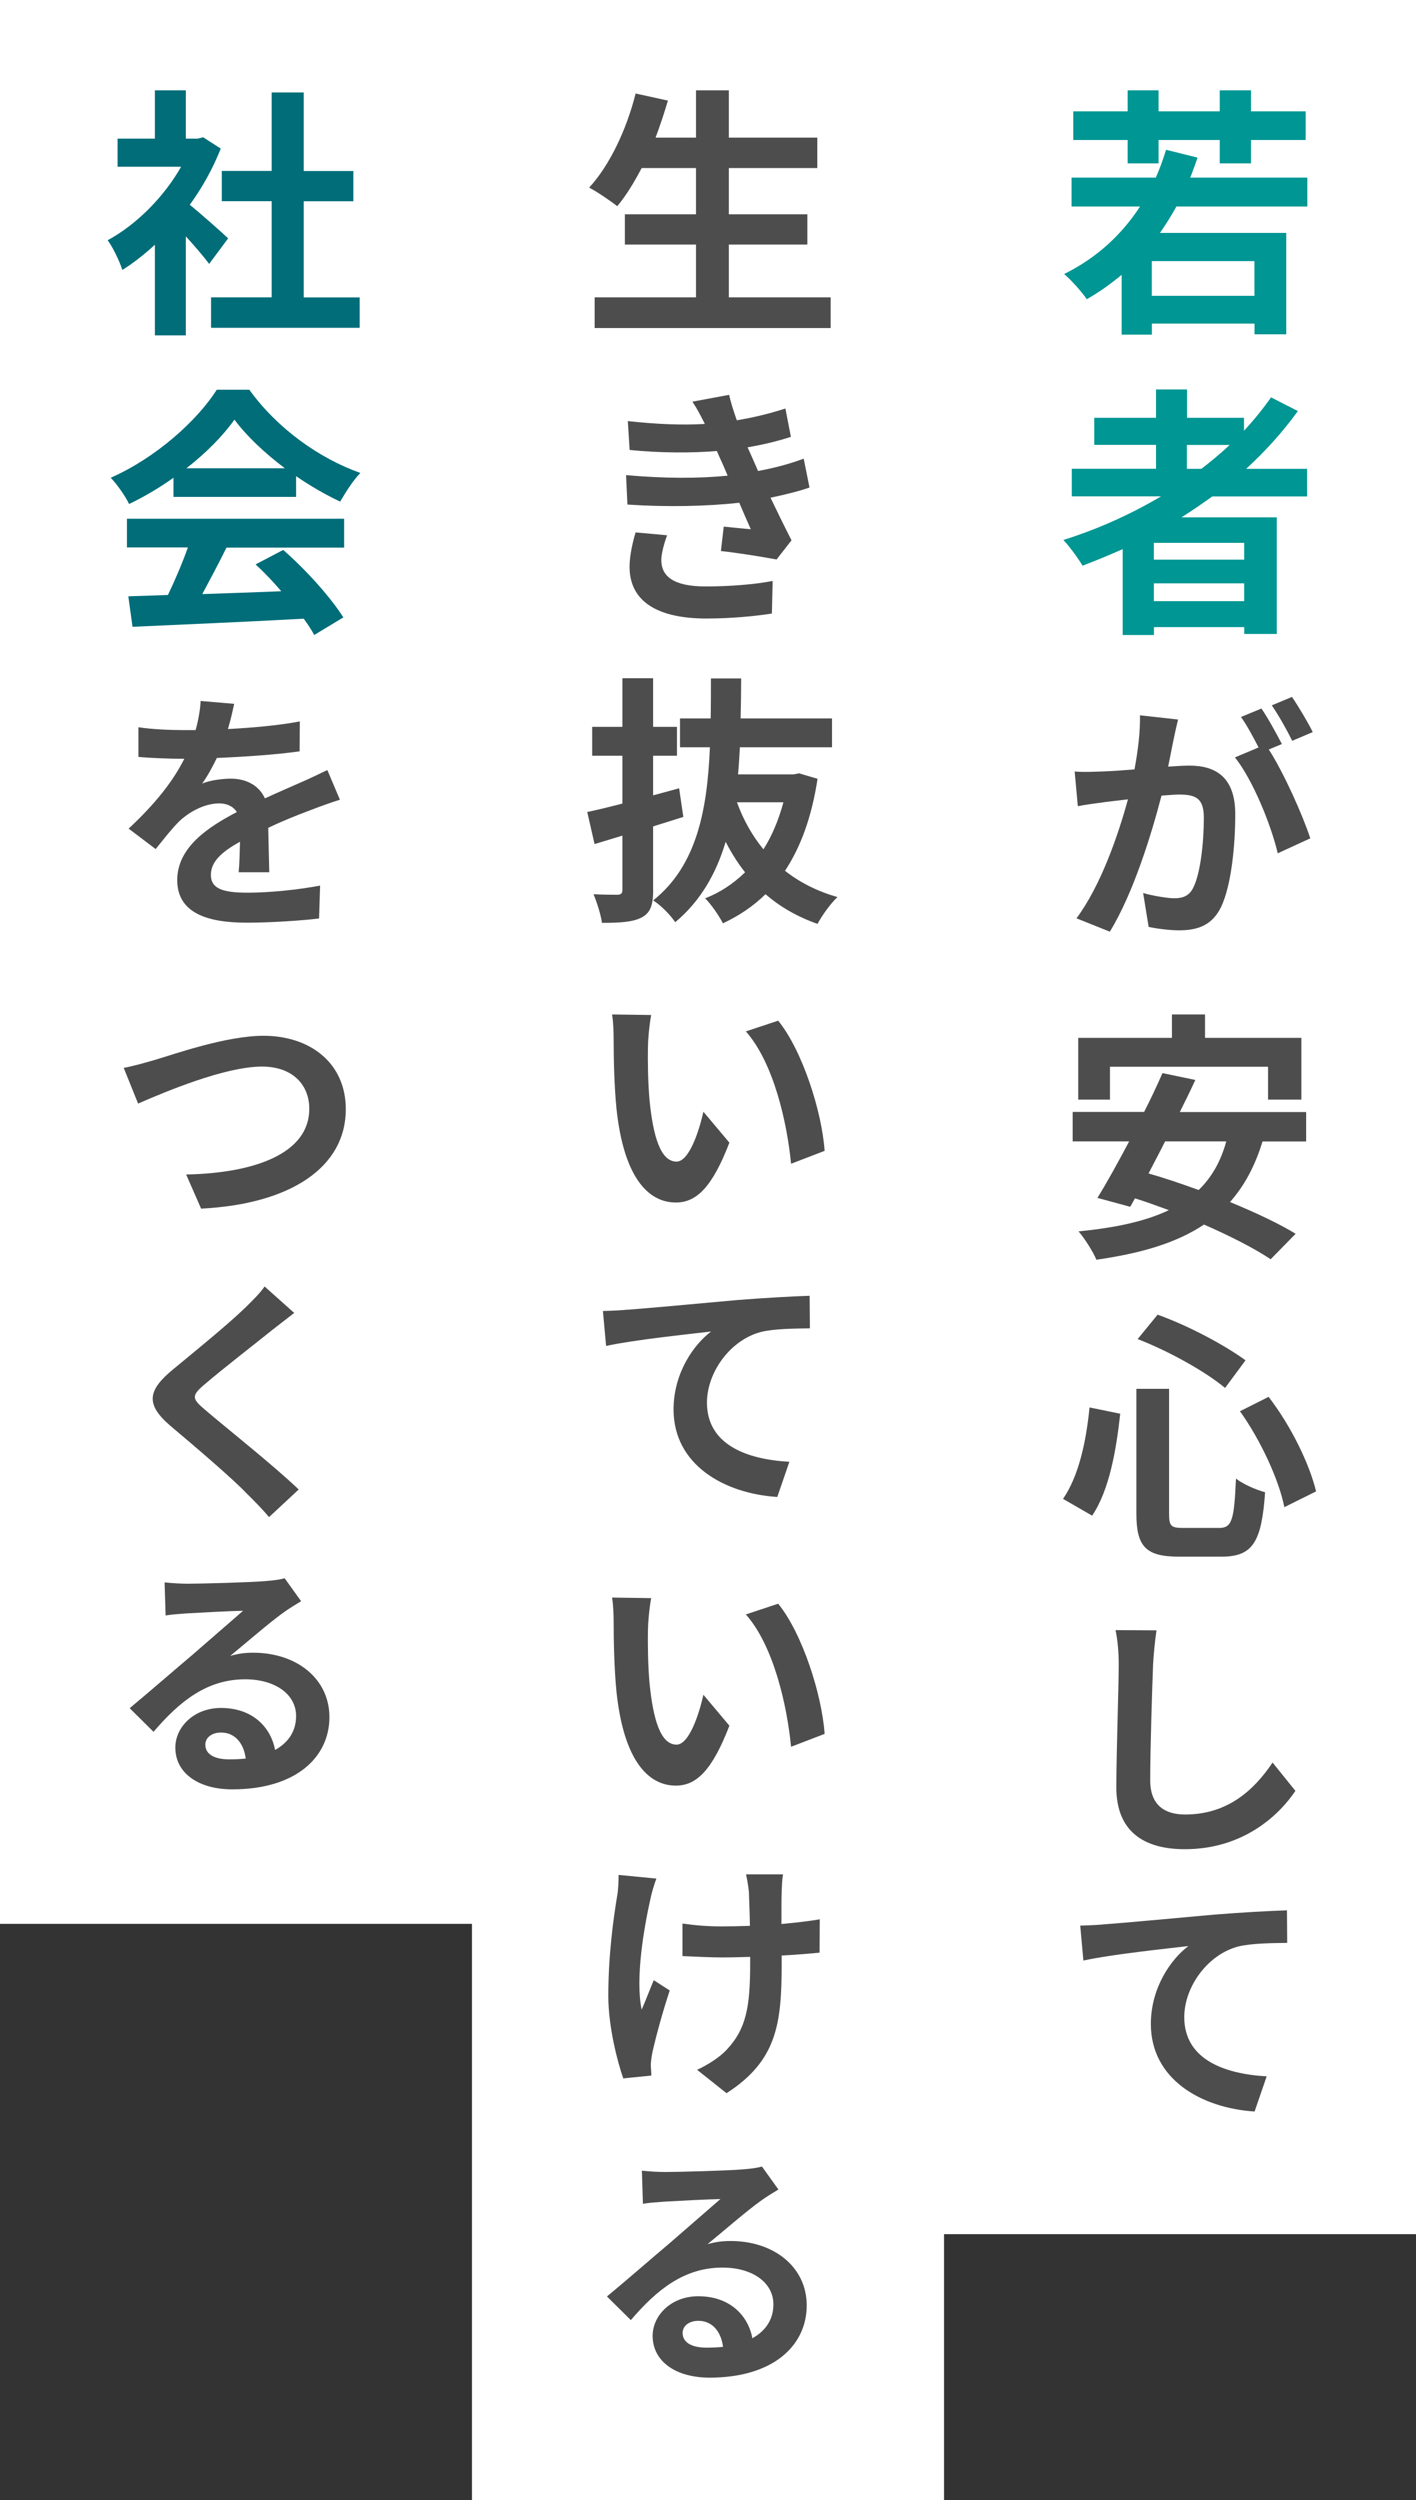
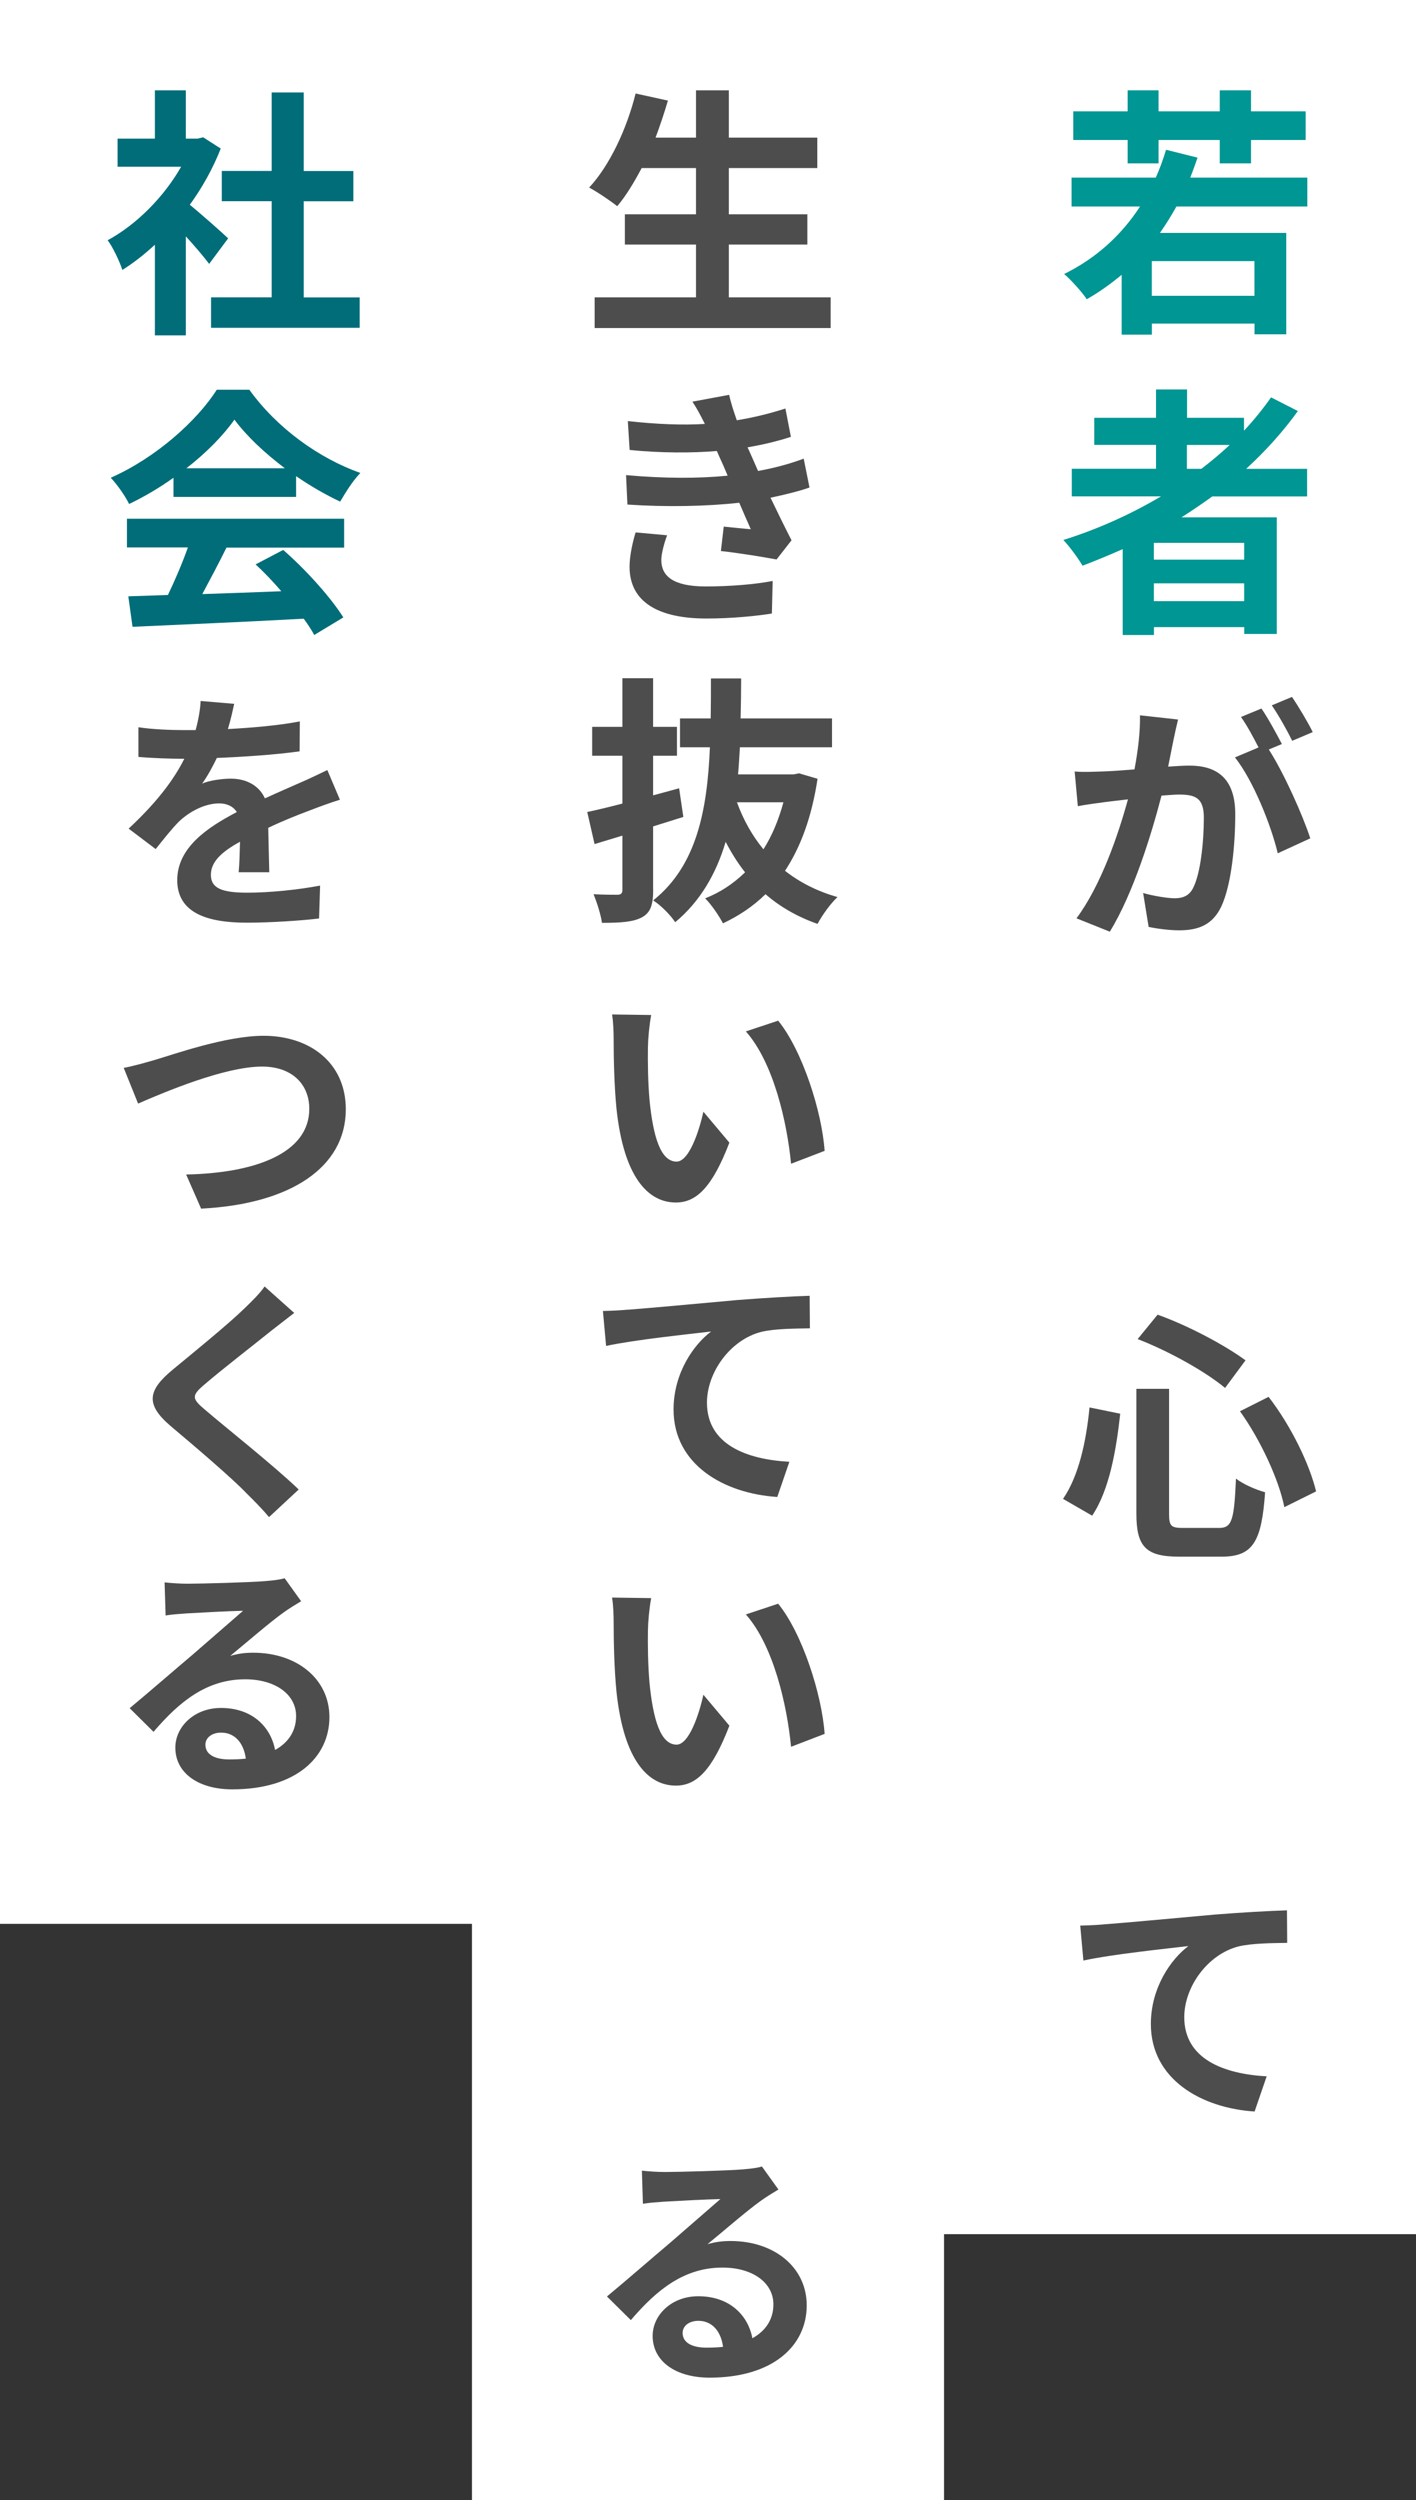
<svg xmlns="http://www.w3.org/2000/svg" id="_レイヤー_2" viewBox="0 0 178 314.15">
  <rect x="0" y="0" width="178" height="314.15" fill="#333333" stroke="none" />
  <defs>
    <style>.cls-1{fill:#fff;}.cls-2{fill:#009693;}.cls-3{fill:#4d4d4d;}.cls-4{fill:#006d79;}</style>
  </defs>
  <g id="design">
    <g>
      <polygon class="cls-1" points="118.67 0 59.33 0 0 0 0 241.74 59.33 241.74 59.33 314.15 118.67 314.15 118.67 280.73 178 280.73 178 0 118.67 0" />
      <g>
        <path class="cls-2" d="M147.89,25.94c-.66,1.19-1.35,2.28-2.08,3.33h15.88v12.74h-3.99v-1.35h-12.9v1.39h-3.8v-7.52c-1.39,1.15-2.81,2.18-4.39,3.07-.53-.83-1.98-2.44-2.84-3.17,3.96-1.95,7.16-4.82,9.54-8.48h-8.61v-3.63h10.59c.5-1.12,.92-2.28,1.29-3.5l3.96,.99c-.3,.86-.59,1.68-.92,2.51h14.72v3.63h-16.44Zm-6.14-8.35h-6.83v-3.6h6.83v-2.64h3.89v2.64h7.69v-2.64h3.93v2.64h6.87v3.6h-6.87v2.94h-3.93v-2.94h-7.69v2.94h-3.89v-2.94Zm15.94,15.22h-12.9v4.36h12.9v-4.36Z" />
        <path class="cls-2" d="M152.41,62.37c-1.29,.92-2.54,1.78-3.89,2.64h11.98v14.65h-4.09v-.86h-11.35v.99h-3.93v-10.79c-1.65,.73-3.37,1.45-5.05,2.08-.5-.86-1.65-2.44-2.41-3.23,4.32-1.35,8.48-3.23,12.28-5.48h-11.22v-3.47h10.59v-3h-7.76v-3.4h7.76v-3.56h3.9v3.56h7.16v1.62c1.25-1.35,2.38-2.74,3.4-4.19l3.37,1.72c-1.88,2.61-4.09,5.05-6.5,7.26h7.66v3.47h-11.88Zm3.99,5.84h-11.35v2.11h11.35v-2.11Zm0,7.33v-2.24h-11.35v2.24h11.35Zm-7.19-16.63h1.81c1.25-.96,2.44-1.95,3.56-3h-5.38v3Z" />
        <path class="cls-3" d="M146.83,96.33c1.06-.07,2.01-.13,2.67-.13,3.4,0,5.78,1.52,5.78,6.11,0,3.76-.46,8.88-1.78,11.65-1.09,2.24-2.84,2.94-5.28,2.94-1.19,0-2.74-.2-3.83-.43l-.69-4.26c1.22,.36,3.1,.66,3.93,.66,1.06,0,1.88-.3,2.38-1.35,.89-1.78,1.32-5.61,1.32-8.78,0-2.51-1.09-2.9-3.14-2.9-.5,0-1.29,.07-2.18,.13-1.25,4.82-3.56,12.34-6.5,17.1l-4.19-1.68c3.1-4.16,5.28-10.59,6.47-14.95-1.16,.13-2.18,.26-2.77,.33-.92,.13-2.57,.33-3.53,.53l-.4-4.36c1.16,.1,2.28,.03,3.43,0,.99-.03,2.48-.13,4.09-.26,.46-2.44,.73-4.75,.69-6.8l4.79,.53c-.2,.83-.43,1.85-.59,2.64l-.66,3.3Zm12.67-2.15c1.91,2.97,4.29,8.32,5.21,11.16l-4.09,1.88c-.83-3.53-3.1-9.18-5.38-12.05l2.97-1.25c-.63-1.22-1.45-2.77-2.21-3.83l2.57-1.06c.83,1.19,1.95,3.27,2.57,4.46l-1.65,.69Zm2.94-1.09c-.66-1.35-1.72-3.23-2.57-4.46l2.54-1.06c.83,1.22,2.05,3.27,2.61,4.42l-2.57,1.09Z" />
-         <path class="cls-3" d="M158.71,143.42c-.96,3.14-2.31,5.61-4.09,7.62,3.2,1.32,6.17,2.71,8.25,3.99l-3.14,3.2c-2.01-1.35-5.05-2.9-8.38-4.36-3.5,2.34-7.99,3.63-13.53,4.42-.36-.92-1.49-2.71-2.24-3.56,4.62-.46,8.38-1.25,11.35-2.67-1.45-.53-2.87-1.06-4.26-1.48l-.59,1.06-4.13-1.12c1.19-1.91,2.57-4.42,3.99-7.1h-7.1v-3.7h8.98c.86-1.68,1.65-3.37,2.31-4.88l4.13,.86c-.59,1.29-1.25,2.64-1.95,4.03h15.88v3.7h-5.48Zm-19.18-5.25h-3.99v-7.76h11.78v-2.94h4.16v2.94h12.11v7.76h-4.19v-4.13h-19.87v4.13Zm6.93,5.25c-.69,1.39-1.42,2.74-2.08,4.03,1.98,.56,4.13,1.29,6.3,2.08,1.62-1.58,2.77-3.56,3.47-6.11h-7.69Z" />
        <path class="cls-3" d="M140.82,177.64c-.5,4.52-1.35,9.57-3.53,12.81l-3.66-2.11c1.95-2.84,2.9-7.1,3.33-11.49l3.86,.79Zm6.14-3.14v15.68c0,1.58,.23,1.81,1.78,1.81h4.52c1.62,0,1.88-1.02,2.11-6.2,.92,.73,2.57,1.42,3.66,1.72-.43,6.14-1.48,8.09-5.45,8.09h-5.38c-4.19,0-5.35-1.29-5.35-5.41v-15.68h4.09Zm-1.45-9.31c3.89,1.39,8.45,3.83,11.06,5.74l-2.57,3.47c-2.54-2.11-7.13-4.65-10.99-6.14l2.51-3.07Zm13.96,10.33c2.81,3.63,5.15,8.45,5.97,11.88l-3.99,1.98c-.66-3.37-2.97-8.42-5.58-12.05l3.6-1.81Z" />
-         <path class="cls-3" d="M145.38,204.86c-.2,1.35-.36,3-.43,4.26-.13,3.46-.36,10.63-.36,14.59,0,3.23,1.95,4.29,4.39,4.29,5.31,0,8.65-3.04,10.99-6.53l2.87,3.56c-2.05,3.07-6.57,7.33-13.9,7.33-5.25,0-8.61-2.31-8.61-7.76,0-4.29,.3-12.71,.3-15.48,0-1.52-.13-3-.4-4.29l5.15,.03Z" />
        <path class="cls-3" d="M138.94,241.79c2.67-.2,7.95-.69,13.8-1.22,3.3-.26,6.8-.46,9.04-.53l.03,4.09c-1.72,.03-4.46,.03-6.17,.46-3.86,1.02-6.77,5.08-6.77,8.88,0,5.25,4.95,7.13,10.36,7.43l-1.52,4.42c-6.7-.43-13.04-4.06-13.04-10.99,0-4.62,2.57-8.19,4.72-9.8-2.77,.33-9.51,1.02-13.2,1.82l-.4-4.39c1.25-.03,2.51-.1,3.14-.17Z" />
        <path class="cls-3" d="M104.42,37.36v3.86h-29.67v-3.86h12.74v-6.63h-8.94v-3.8h8.94v-5.81h-6.83c-.96,1.82-1.98,3.5-3.07,4.79-.79-.63-2.54-1.82-3.53-2.34,2.57-2.77,4.72-7.33,5.84-11.82l4.06,.89c-.46,1.58-.99,3.14-1.55,4.65h5.08v-5.94h4.13v5.94h11.12v3.83h-11.12v5.81h9.87v3.8h-9.87v6.63h12.81Z" />
        <path class="cls-3" d="M101.78,61.25c-1.29,.46-3.04,.89-4.92,1.29,.83,1.72,1.72,3.56,2.64,5.35l-1.88,2.41c-1.78-.33-4.85-.83-7-1.06l.36-3.07c1.25,.13,2.51,.26,3.4,.33-.5-1.12-.99-2.24-1.45-3.33-4.03,.46-9.21,.56-14.06,.23l-.17-3.7c4.79,.43,9.14,.43,12.77,.07l-.53-1.25c-.3-.63-.56-1.25-.83-1.85-3.1,.26-7.06,.26-10.96-.13l-.23-3.63c3.63,.4,6.86,.53,9.67,.36v-.03c-.59-1.16-.96-1.88-1.55-2.77l4.62-.86c.2,.96,.56,2.05,.96,3.2,2.18-.36,4.19-.86,6.11-1.48l.69,3.56c-1.62,.53-3.37,.96-5.45,1.32,.23,.46,.43,.96,.63,1.39,.2,.43,.43,.99,.69,1.58,2.51-.46,4.32-1.02,5.74-1.55l.73,3.63Zm-17.92,6.01c-.36,.96-.73,2.31-.73,3.1,0,1.98,1.42,3.33,5.58,3.33,3.04,0,6.2-.26,8.42-.69l-.1,4.09c-1.78,.3-5.05,.63-8.22,.63-6.01,0-9.67-2.05-9.67-6.5,0-1.42,.4-3.14,.76-4.32l3.96,.36Z" />
        <path class="cls-3" d="M82.11,111.77c0,1.95-.33,2.9-1.42,3.5-1.12,.59-2.67,.69-5.02,.69-.13-.99-.63-2.57-1.06-3.6,1.25,.07,2.61,.07,3.04,.07,.43-.03,.59-.17,.59-.63v-6.8l-3.5,1.06-.92-4.03c1.25-.26,2.77-.63,4.42-1.06v-6.01h-3.8v-3.63h3.8v-6.11h3.86v6.11h3v3.63h-3v4.98c1.09-.3,2.18-.59,3.27-.89l.53,3.6c-1.25,.4-2.54,.79-3.8,1.19v7.92Zm20.66-13.9c-.73,4.79-2.11,8.55-4.09,11.55,1.85,1.45,4.03,2.57,6.6,3.3-.86,.79-1.95,2.31-2.51,3.37-2.54-.89-4.72-2.15-6.54-3.73-1.55,1.52-3.33,2.71-5.35,3.66-.5-.96-1.49-2.41-2.24-3.14,1.88-.73,3.56-1.85,5.02-3.27-.92-1.16-1.72-2.44-2.44-3.83-1.19,3.99-3.17,7.46-6.34,10.1-.59-.89-1.78-2.11-2.77-2.74,5.51-4.39,6.8-11.42,7.13-19.24h-3.76v-3.63h3.86c.03-1.65,.03-3.33,.03-5.02h3.8c0,1.68-.03,3.37-.07,5.02h11.49v3.63h-11.58c-.07,1.16-.13,2.28-.23,3.4h7l.66-.13,2.34,.69Zm-10.13,2.94c.79,2.18,1.91,4.19,3.33,5.91,1.09-1.72,1.91-3.7,2.51-5.91h-5.84Z" />
        <path class="cls-3" d="M81.45,131.47c-.03,2.05,0,4.46,.2,6.77,.46,4.59,1.39,7.72,3.4,7.72,1.55,0,2.81-3.73,3.37-6.27l3.27,3.89c-2.15,5.58-4.13,7.52-6.73,7.52-3.47,0-6.54-3.14-7.46-11.75-.3-2.94-.36-6.67-.36-8.65,0-.89-.03-2.21-.2-3.23l4.92,.07c-.23,1.16-.4,3-.4,3.93Zm22.21,13.14l-4.22,1.62c-.5-5.18-2.18-12.67-5.68-16.63l4.06-1.35c3.04,3.73,5.51,11.45,5.84,16.37Z" />
        <path class="cls-3" d="M78.94,164.57c2.67-.2,7.95-.69,13.8-1.22,3.3-.26,6.8-.46,9.04-.53l.03,4.09c-1.72,.03-4.46,.03-6.17,.46-3.86,1.02-6.77,5.08-6.77,8.88,0,5.25,4.95,7.13,10.36,7.43l-1.52,4.42c-6.7-.43-13.04-4.06-13.04-10.99,0-4.62,2.57-8.19,4.72-9.8-2.77,.33-9.51,1.02-13.2,1.81l-.4-4.39c1.25-.03,2.51-.1,3.14-.17Z" />
        <path class="cls-3" d="M81.45,204.73c-.03,2.05,0,4.46,.2,6.77,.46,4.59,1.39,7.72,3.4,7.72,1.55,0,2.81-3.73,3.37-6.27l3.27,3.89c-2.15,5.58-4.13,7.53-6.73,7.53-3.47,0-6.54-3.14-7.46-11.75-.3-2.94-.36-6.67-.36-8.65,0-.89-.03-2.21-.2-3.23l4.92,.07c-.23,1.16-.4,3-.4,3.93Zm22.21,13.14l-4.22,1.62c-.5-5.18-2.18-12.67-5.68-16.63l4.06-1.35c3.04,3.73,5.51,11.45,5.84,16.37Z" />
-         <path class="cls-3" d="M82.51,236.05c-.3,.79-.63,1.95-.76,2.61-.79,3.56-1.91,9.9-1.09,13.86,.43-.96,1.02-2.51,1.52-3.7l2.01,1.29c-.92,2.77-1.78,5.97-2.18,7.79-.1,.53-.2,1.22-.2,1.55,0,.36,.07,.92,.07,1.35l-3.53,.36c-.69-1.95-1.88-6.4-1.88-10.36,0-5.25,.66-9.83,1.09-12.44,.17-.89,.2-1.95,.2-2.77l4.75,.46Zm20.5,9.31c-1.29,.13-2.94,.26-4.75,.36v1.06c0,7.52-.59,12.15-6.93,16.24l-3.7-2.94c1.22-.56,2.84-1.55,3.73-2.54,2.44-2.58,2.94-5.38,2.94-10.79v-.86c-1.19,.03-2.41,.07-3.56,.07-1.39,0-3.33-.1-4.95-.17v-4.09c1.58,.23,3.17,.36,4.88,.36,1.12,0,2.34-.03,3.6-.07-.03-1.75-.1-3.4-.13-4.29-.07-.66-.23-1.62-.36-2.18h4.65c-.13,.73-.13,1.45-.17,2.18-.03,.69-.03,2.31-.03,4.06,1.81-.17,3.5-.36,4.82-.59l-.03,4.19Z" />
        <path class="cls-3" d="M97.85,275.12c-.76,.46-1.52,.92-2.21,1.42-1.72,1.22-4.72,3.83-6.7,5.45,1.06-.3,1.88-.4,2.9-.4,5.45,0,9.57,3.27,9.57,8.09,0,5.08-4.26,9.08-12.21,9.08-4.26,0-7.16-2.05-7.16-5.25,0-2.58,2.34-4.98,5.74-4.98,3.86,0,6.24,2.31,6.8,5.28,1.72-.96,2.64-2.41,2.64-4.26,0-2.77-2.67-4.62-6.4-4.62-4.79,0-8.22,2.74-11.52,6.6l-3-2.97c2.24-1.85,6.04-5.15,7.92-6.73,1.75-1.52,4.75-4.12,6.34-5.51-1.65,.03-5.41,.23-7.1,.33-.92,.07-1.88,.13-2.64,.26l-.13-4.16c.89,.1,1.98,.17,2.94,.17,1.65,0,7.89-.17,9.74-.33,1.29-.1,2.01-.23,2.41-.36l2.08,2.9Zm-6.96,19.77c-.26-1.98-1.39-3.27-3.1-3.27-1.19,0-1.98,.66-1.98,1.52,0,1.19,1.12,1.85,3,1.85,.73,0,1.42-.03,2.08-.1Z" />
        <path class="cls-4" d="M26.3,33.17c-.69-.92-1.81-2.24-2.94-3.47v12.44h-3.89v-11.39c-1.32,1.22-2.71,2.31-4.09,3.17-.33-1.06-1.25-2.97-1.85-3.73,3.6-1.95,7.06-5.41,9.24-9.24h-7.99v-3.53h4.69v-6.07h3.89v6.07h1.49l.69-.17,2.21,1.42c-.99,2.51-2.31,4.88-3.89,7.06,1.58,1.29,4.13,3.56,4.82,4.22l-2.38,3.2Zm18.91,4.19v3.83H26.53v-3.83h7.62v-12.08h-6.27v-3.8h6.27V11.62h4.03v9.87h6.24v3.8h-6.24v12.08h7.03Z" />
        <path class="cls-4" d="M21.81,60.03c-1.75,1.25-3.66,2.38-5.58,3.3-.46-.96-1.49-2.44-2.31-3.3,5.64-2.48,10.86-7.16,13.33-11.06h4.09c3.5,4.85,8.75,8.61,13.96,10.46-.99,1.02-1.85,2.44-2.54,3.6-1.82-.86-3.73-1.95-5.54-3.2v2.61h-15.41v-2.41Zm-5.84,5.15h27.29v3.63h-14.79c-.96,1.95-2.05,3.99-3.04,5.84,3.17-.1,6.57-.23,9.93-.36-1.02-1.19-2.15-2.38-3.23-3.37l3.47-1.82c2.94,2.57,6.01,6.01,7.56,8.48l-3.66,2.21c-.33-.63-.79-1.32-1.32-2.05-7.76,.43-15.91,.76-21.52,1.02l-.53-3.83,4.98-.17c.89-1.85,1.82-4.03,2.51-5.97h-7.66v-3.63Zm19.84-6.34c-2.54-1.91-4.82-4.06-6.34-6.11-1.42,2.01-3.53,4.16-6.04,6.11h12.38Z" />
        <path class="cls-3" d="M30,109.6c.1-.96,.13-2.44,.17-3.83-2.41,1.32-3.66,2.57-3.66,4.16,0,1.75,1.52,2.24,4.62,2.24,2.71,0,6.3-.36,9.11-.89l-.13,4.13c-2.11,.26-6.04,.53-9.08,.53-4.98,0-8.75-1.22-8.75-5.35s3.89-6.67,7.49-8.55c-.5-.79-1.35-1.09-2.21-1.09-1.85,0-3.76,1.06-5.02,2.24-.96,.96-1.85,2.11-2.97,3.5l-3.4-2.57c3.33-3.1,5.58-5.94,7-8.78h-.36c-1.29,0-3.63-.07-5.41-.23v-3.73c1.65,.26,3.99,.36,5.64,.36h1.55c.4-1.45,.59-2.74,.63-3.66l4.22,.36c-.17,.76-.4,1.88-.79,3.17,3.04-.17,6.24-.43,9.04-.96l-.03,3.76c-3.07,.43-7,.69-10.4,.83-.56,1.16-1.19,2.31-1.85,3.23,.83-.4,2.54-.63,3.6-.63,1.95,0,3.56,.86,4.29,2.48,1.65-.76,2.97-1.32,4.29-1.91,1.25-.53,2.38-1.09,3.56-1.65l1.58,3.73c-.99,.3-2.71,.92-3.8,1.35-1.42,.53-3.27,1.25-5.21,2.18,.03,1.78,.1,4.09,.13,5.58h-3.86Z" />
        <path class="cls-3" d="M19.44,133.19c2.48-.73,8.98-3.04,13.7-3.04,5.74,0,10.33,3.33,10.33,9.24,0,7.26-6.9,11.91-18.19,12.48l-1.88-4.29c8.68-.17,15.48-2.67,15.48-8.25,0-3-2.08-5.31-5.94-5.31-4.69,0-12.25,3.2-15.58,4.65l-1.81-4.49c1.15-.2,2.74-.66,3.89-.99Z" />
        <path class="cls-3" d="M36.99,164.97c-.99,.76-2.08,1.62-2.81,2.18-2.08,1.68-6.27,4.92-8.42,6.77-1.72,1.45-1.68,1.81,.07,3.27,2.38,2.05,8.55,6.93,11.72,9.97l-3.73,3.47c-.89-1.06-1.88-2.05-2.81-2.97-1.75-1.85-6.63-6.01-9.57-8.48-3.17-2.71-2.9-4.46,.3-7.1,2.48-2.05,6.87-5.61,9.04-7.72,.92-.89,1.95-1.91,2.48-2.71l3.73,3.33Z" />
-         <path class="cls-3" d="M37.85,201.2c-.76,.46-1.52,.92-2.21,1.42-1.72,1.22-4.72,3.83-6.7,5.45,1.06-.3,1.88-.4,2.9-.4,5.45,0,9.57,3.27,9.57,8.09,0,5.08-4.26,9.08-12.21,9.08-4.26,0-7.16-2.05-7.16-5.25,0-2.58,2.34-4.98,5.74-4.98,3.86,0,6.24,2.31,6.8,5.28,1.72-.96,2.64-2.41,2.64-4.26,0-2.77-2.67-4.62-6.4-4.62-4.79,0-8.22,2.74-11.52,6.6l-3-2.97c2.24-1.85,6.04-5.15,7.92-6.73,1.75-1.52,4.75-4.12,6.34-5.51-1.65,.03-5.41,.23-7.1,.33-.92,.07-1.88,.13-2.64,.26l-.13-4.16c.89,.1,1.98,.17,2.94,.17,1.65,0,7.89-.17,9.74-.33,1.29-.1,2.01-.23,2.41-.36l2.08,2.9Zm-6.96,19.77c-.26-1.98-1.39-3.27-3.1-3.27-1.19,0-1.98,.66-1.98,1.52,0,1.19,1.12,1.85,3,1.85,.73,0,1.42-.03,2.08-.1Z" />
+         <path class="cls-3" d="M37.85,201.2c-.76,.46-1.52,.92-2.21,1.42-1.72,1.22-4.72,3.83-6.7,5.45,1.06-.3,1.88-.4,2.9-.4,5.45,0,9.57,3.27,9.57,8.09,0,5.08-4.26,9.08-12.21,9.08-4.26,0-7.16-2.05-7.16-5.25,0-2.58,2.34-4.98,5.74-4.98,3.86,0,6.24,2.31,6.8,5.28,1.72-.96,2.64-2.41,2.64-4.26,0-2.77-2.67-4.62-6.4-4.62-4.79,0-8.22,2.74-11.52,6.6l-3-2.97c2.24-1.85,6.04-5.15,7.92-6.73,1.75-1.52,4.75-4.12,6.34-5.51-1.65,.03-5.41,.23-7.1,.33-.92,.07-1.88,.13-2.64,.26l-.13-4.16c.89,.1,1.98,.17,2.94,.17,1.65,0,7.89-.17,9.74-.33,1.29-.1,2.01-.23,2.41-.36l2.08,2.9m-6.96,19.77c-.26-1.98-1.39-3.27-3.1-3.27-1.19,0-1.98,.66-1.98,1.52,0,1.19,1.12,1.85,3,1.85,.73,0,1.42-.03,2.08-.1Z" />
      </g>
    </g>
  </g>
</svg>